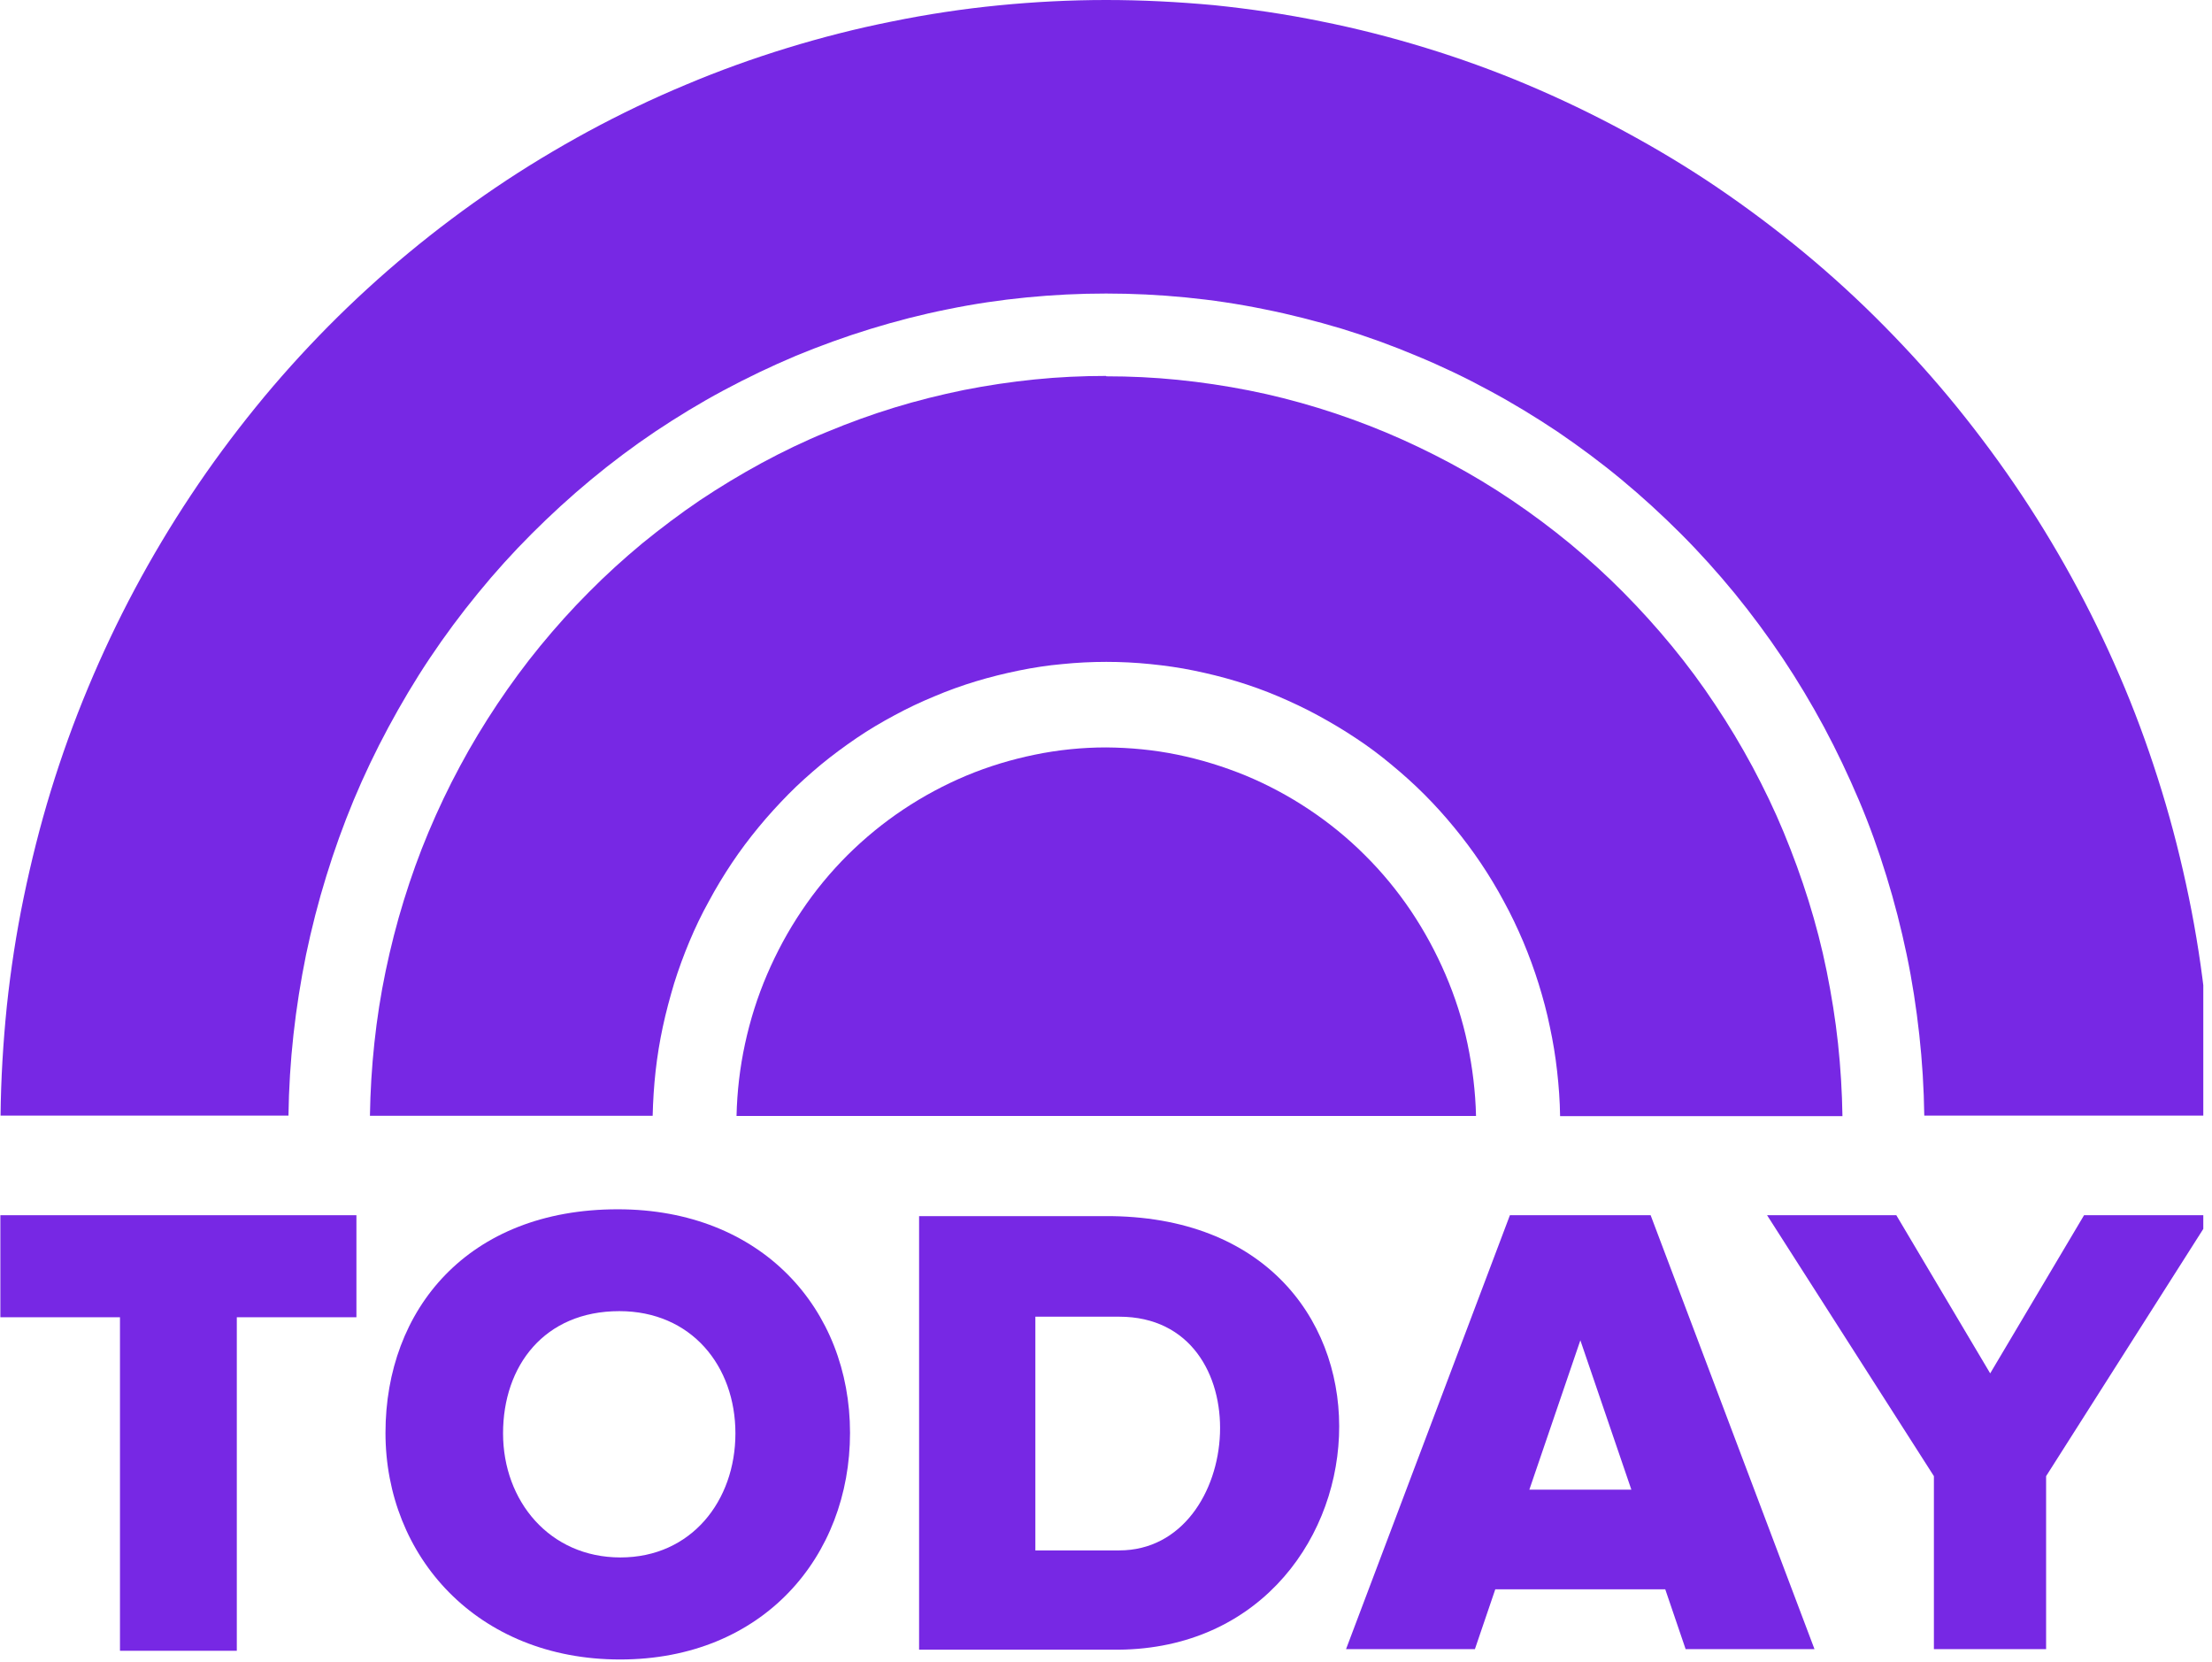
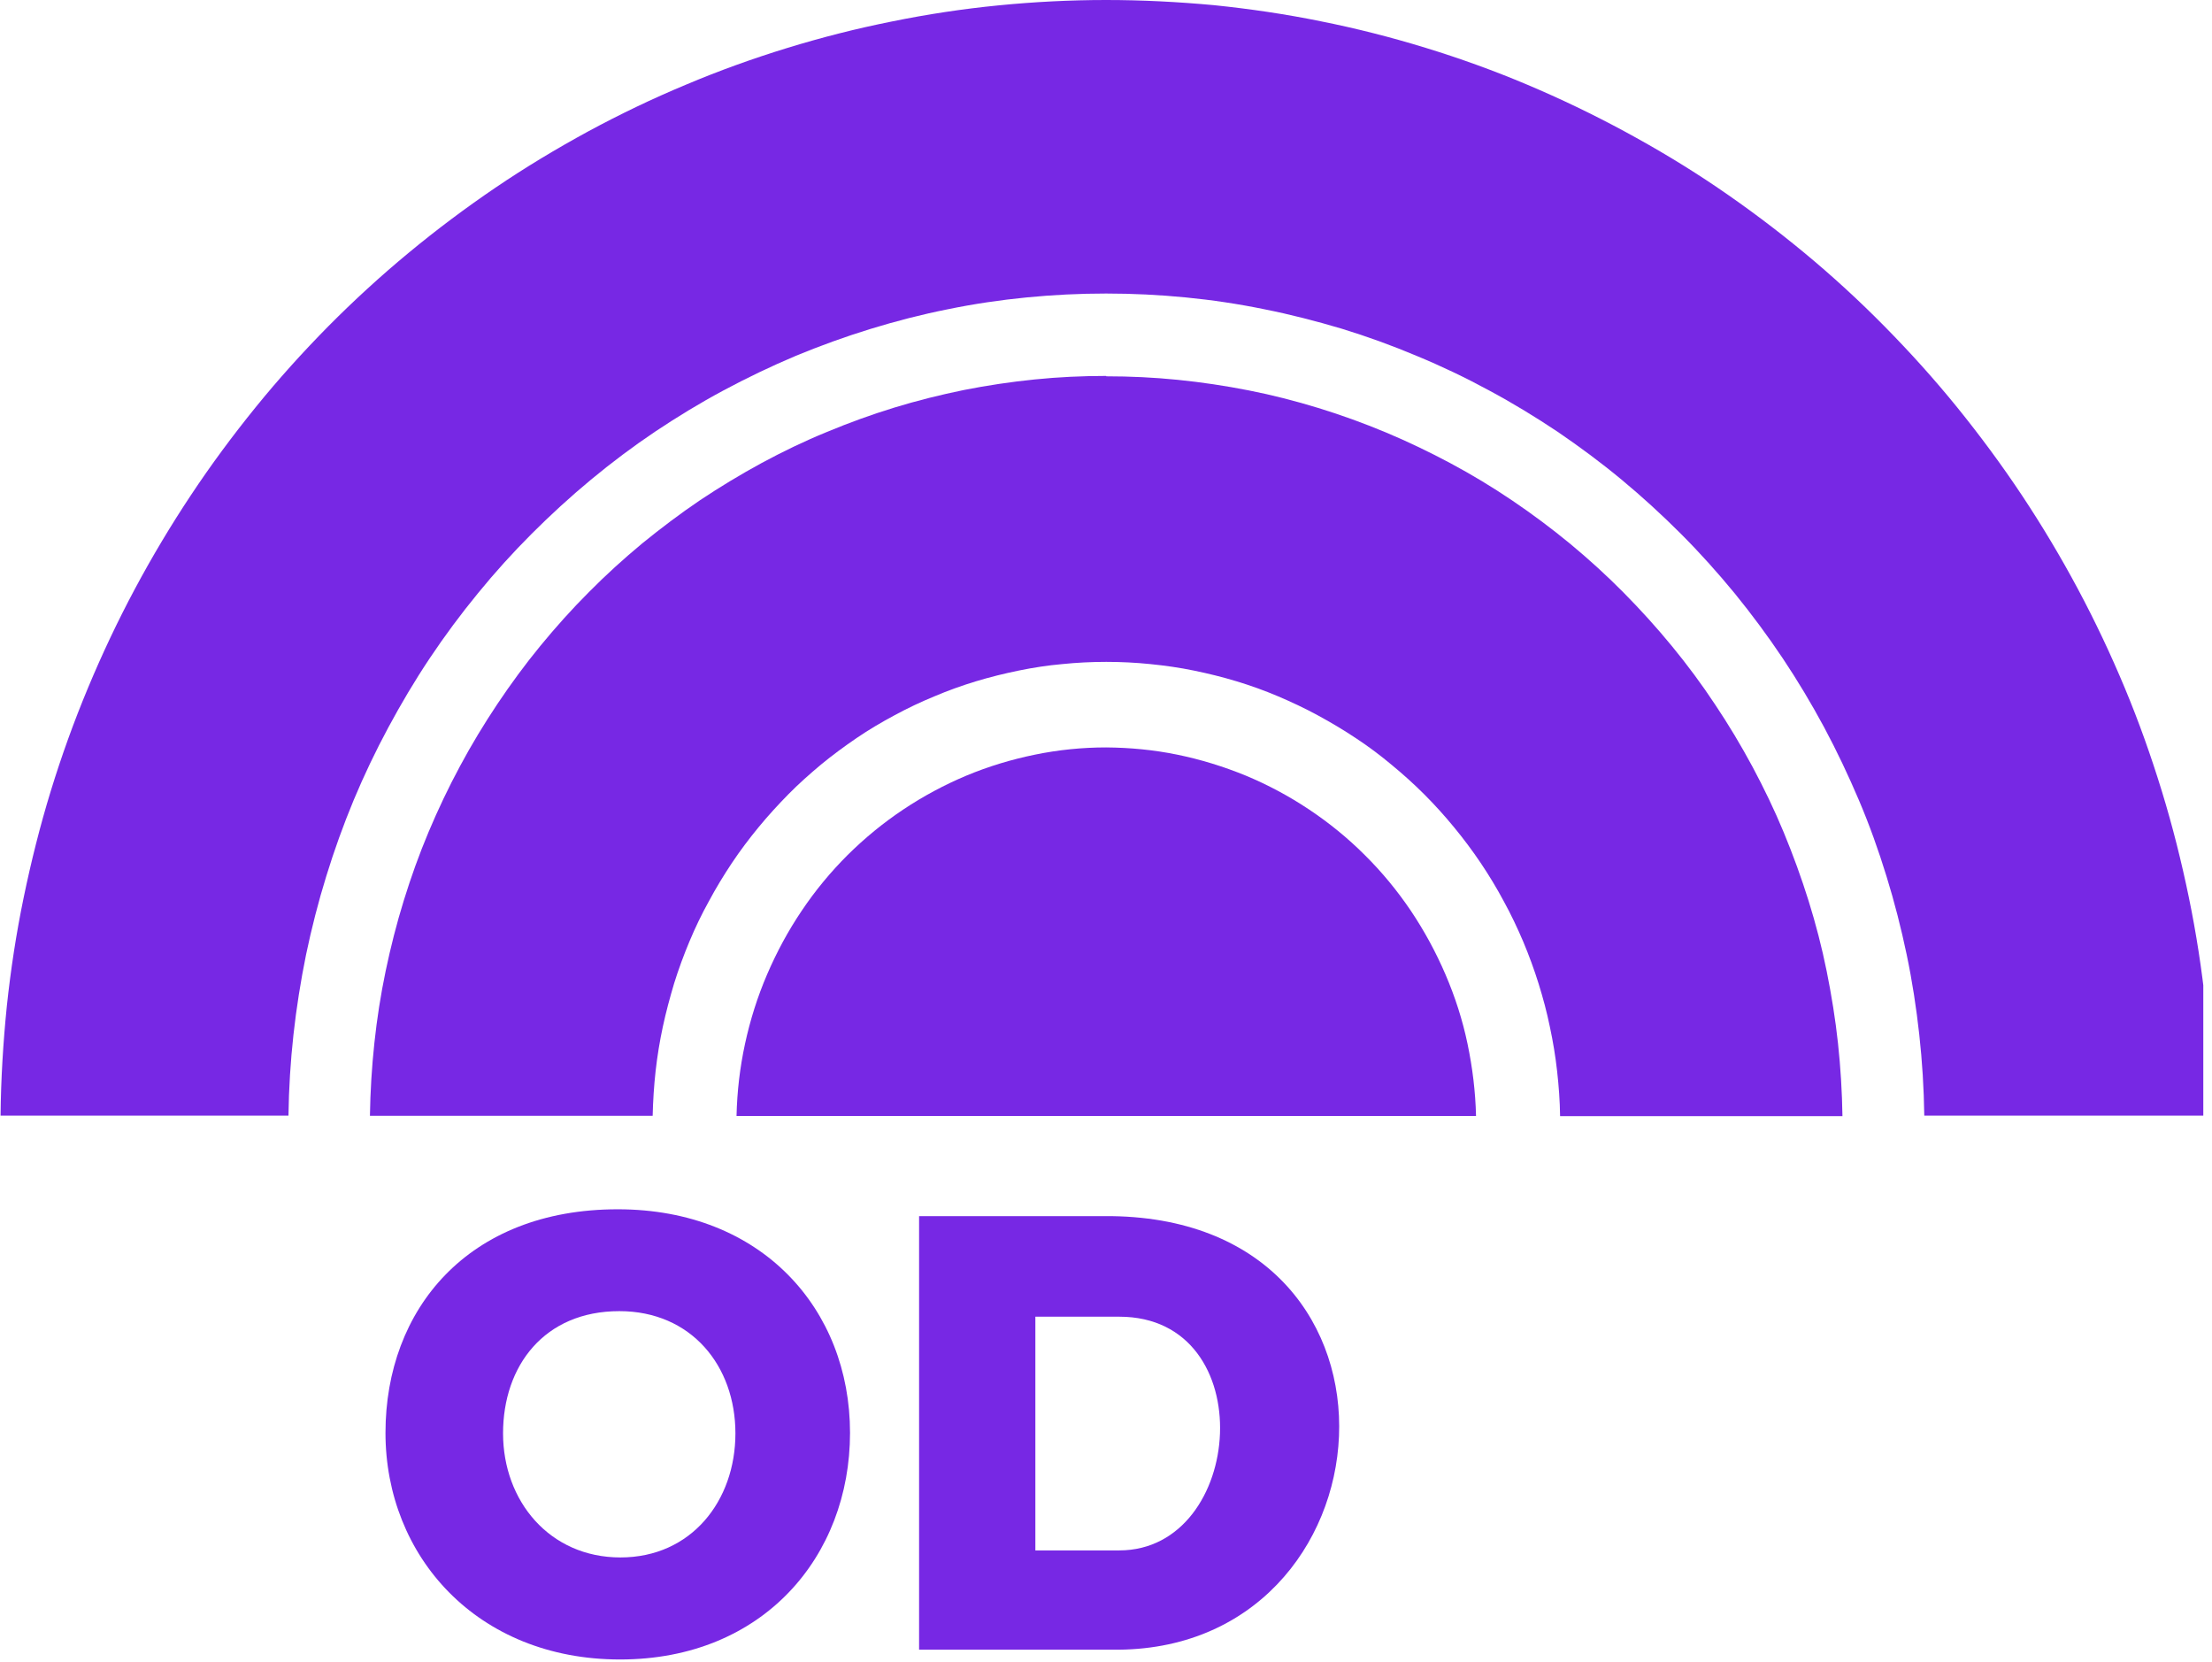
<svg xmlns="http://www.w3.org/2000/svg" id="Layer_2" data-name="Layer 2" viewBox="0 0 119.47 89.75">
  <defs>
    <style>
      .cls-1 {
        fill: none;
      }

      .cls-2 {
        fill: #7728e4;
      }

      .cls-3 {
        clip-path: url(#clippath-1);
      }

      .cls-4 {
        clip-path: url(#clippath-2);
      }

      .cls-5 {
        clip-path: url(#clippath);
      }
    </style>
    <clipPath id="clippath">
      <rect class="cls-1" width="119" height="60.42" />
    </clipPath>
    <clipPath id="clippath-1">
      <rect class="cls-1" y="64.42" width="20.39" height="25.33" />
    </clipPath>
    <clipPath id="clippath-2">
-       <rect class="cls-1" x="95.05" y="64.42" width="23.95" height="25.33" />
-     </clipPath>
+       </clipPath>
  </defs>
  <g id="Layer_1-2" data-name="Layer 1">
    <g>
      <path class="cls-2" d="M59.74,20.3c-1.29,0-2.58.06-3.86.19-1.28.13-2.56.32-3.82.57-1.27.26-2.52.57-3.76.95-1.24.38-2.45.82-3.65,1.32-1.2.49-2.36,1.05-3.51,1.67-1.14.62-2.25,1.29-3.33,2.01-1.08.73-2.11,1.51-3.12,2.33-1,.83-1.96,1.7-2.88,2.63-.92.92-1.79,1.89-2.62,2.9s-1.6,2.06-2.33,3.15c-.72,1.08-1.4,2.2-2.02,3.36-.62,1.15-1.18,2.33-1.69,3.54-.51,1.21-.95,2.44-1.34,3.7-.39,1.26-.71,2.52-.98,3.81-.27,1.29-.47,2.58-.61,3.89s-.22,2.62-.24,3.93h15.27c.02-.81.07-1.61.16-2.42.09-.8.22-1.6.39-2.39.17-.79.38-1.57.61-2.34.24-.77.52-1.53.83-2.27.31-.74.66-1.47,1.05-2.17.38-.71.8-1.4,1.24-2.06s.93-1.31,1.44-1.93,1.05-1.21,1.61-1.78c.56-.57,1.16-1.1,1.77-1.61.62-.51,1.26-.98,1.92-1.43s1.34-.85,2.05-1.23c.7-.38,1.42-.72,2.15-1.02.73-.31,1.48-.58,2.24-.81.76-.23,1.53-.42,2.31-.58.78-.16,1.56-.28,2.35-.35.79-.08,1.58-.12,2.38-.12s1.59.04,2.38.12c.79.08,1.58.19,2.35.35.78.16,1.55.35,2.31.58.76.23,1.51.5,2.24.81s1.45.65,2.15,1.03c.7.38,1.39.79,2.05,1.23.67.44,1.31.92,1.92,1.43.62.51,1.21,1.04,1.78,1.61s1.1,1.16,1.61,1.78.99,1.26,1.44,1.93.86,1.35,1.24,2.06c.39.71.73,1.43,1.05,2.18.31.74.59,1.5.83,2.27.24.77.45,1.55.61,2.34.17.79.3,1.58.39,2.39.09.8.15,1.61.16,2.42h15.25c-.02-1.31-.1-2.63-.24-3.93-.14-1.3-.35-2.6-.61-3.89s-.59-2.56-.98-3.81-.84-2.48-1.34-3.69-1.07-2.39-1.69-3.55c-.62-1.15-1.29-2.27-2.02-3.36-.72-1.09-1.5-2.14-2.33-3.15s-1.7-1.97-2.62-2.9c-.92-.93-1.88-1.8-2.88-2.63-1.01-.83-2.04-1.6-3.12-2.33s-2.19-1.4-3.33-2.01-2.31-1.17-3.5-1.67c-1.2-.5-2.41-.94-3.65-1.32-1.24-.38-2.49-.7-3.76-.95-1.27-.25-2.54-.44-3.83-.57s-2.57-.19-3.86-.19Z" />
      <g class="cls-5">
        <path class="cls-2" d="M59.74,0C57.8,0,55.86.1,53.93.29c-1.93.19-3.85.48-5.76.87-1.91.38-3.79.86-5.65,1.43s-3.69,1.23-5.49,1.99c-1.8.75-3.55,1.59-5.27,2.52-1.71.93-3.39,1.94-5.01,3.04s-3.18,2.27-4.69,3.52c-1.51,1.25-2.95,2.57-4.33,3.96-1.38,1.4-2.69,2.85-3.93,4.38-1.24,1.53-2.41,3.11-3.49,4.74-1.09,1.64-2.1,3.33-3.03,5.07s-1.77,3.52-2.53,5.34-1.43,3.68-2.01,5.57c-.58,1.89-1.06,3.81-1.46,5.74s-.7,3.89-.91,5.86c-.2,1.97-.32,3.94-.34,5.92h15.55c.02-1.46.11-2.92.27-4.37s.39-2.89.68-4.32c.3-1.43.66-2.84,1.09-4.23.43-1.4.92-2.76,1.48-4.11.56-1.34,1.19-2.66,1.88-3.94s1.43-2.53,2.24-3.74,1.67-2.37,2.59-3.49c.92-1.13,1.89-2.2,2.91-3.22s2.09-2,3.2-2.92c1.11-.92,2.27-1.79,3.46-2.59,1.2-.8,2.43-1.55,3.7-2.23,1.27-.68,2.56-1.3,3.89-1.86,1.33-.55,2.68-1.04,4.05-1.46,1.37-.42,2.76-.78,4.17-1.06,1.41-.29,2.83-.5,4.26-.64s2.86-.21,4.29-.21,2.87.07,4.3.21,2.84.35,4.25.64c1.41.28,2.8.64,4.18,1.05,1.37.42,2.72.91,4.05,1.47,1.33.55,2.63,1.17,3.9,1.86,1.27.68,2.5,1.43,3.7,2.23,1.19.81,2.35,1.67,3.46,2.59s2.18,1.9,3.2,2.92,1.99,2.1,2.91,3.22c.92,1.13,1.78,2.29,2.59,3.5s1.55,2.45,2.24,3.73c.69,1.29,1.31,2.6,1.88,3.94s1.06,2.71,1.49,4.11c.43,1.39.79,2.8,1.09,4.23s.52,2.87.68,4.32c.16,1.45.25,2.91.27,4.37h15.54c-.02-1.98-.13-3.95-.34-5.92s-.51-3.92-.91-5.86-.88-3.85-1.46-5.74-1.24-3.75-2-5.57c-.76-1.82-1.6-3.6-2.53-5.34s-1.94-3.43-3.03-5.07-2.26-3.22-3.49-4.74c-1.24-1.53-2.55-2.98-3.93-4.38-1.38-1.4-2.82-2.72-4.33-3.97-1.51-1.25-3.07-2.42-4.69-3.52s-3.29-2.1-5.01-3.03c-1.72-.93-3.47-1.77-5.27-2.53s-3.63-1.42-5.49-1.99c-1.86-.57-3.74-1.05-5.65-1.43-1.91-.39-3.82-.67-5.76-.87C63.63.1,61.69,0,59.74,0Z" />
      </g>
-       <path class="cls-2" d="M59.74,40.36c-1.29,0-2.57.13-3.84.39s-2.5.63-3.7,1.13c-1.19.5-2.33,1.11-3.41,1.83-1.08.72-2.08,1.54-3.01,2.46-.92.92-1.75,1.92-2.48,3.01-.73,1.08-1.35,2.23-1.87,3.44s-.91,2.45-1.19,3.74-.43,2.59-.46,3.9h39.94c-.03-1.31-.19-2.61-.46-3.9s-.67-2.53-1.19-3.74-1.14-2.35-1.87-3.44c-.73-1.08-1.56-2.09-2.49-3.01-.92-.92-1.93-1.74-3.01-2.46-1.08-.72-2.22-1.33-3.42-1.83-1.2-.49-2.43-.87-3.7-1.13-1.27-.26-2.55-.38-3.84-.39Z" />
+       <path class="cls-2" d="M59.74,40.36c-1.29,0-2.57.13-3.84.39s-2.5.63-3.7,1.13c-1.19.5-2.33,1.11-3.41,1.83-1.08.72-2.08,1.54-3.01,2.46-.92.92-1.75,1.92-2.48,3.01-.73,1.08-1.35,2.23-1.87,3.44s-.91,2.45-1.19,3.74-.43,2.59-.46,3.9h39.94c-.03-1.31-.19-2.61-.46-3.9s-.67-2.53-1.19-3.74-1.14-2.35-1.87-3.44c-.73-1.08-1.56-2.09-2.49-3.01-.92-.92-1.93-1.74-3.01-2.46-1.08-.72-2.22-1.33-3.42-1.83-1.2-.49-2.43-.87-3.7-1.13-1.27-.26-2.55-.38-3.84-.39" />
      <g class="cls-3">
-         <path class="cls-2" d="M.02,65.62v5.51h6.46v18.01h6.31v-18.01h6.46v-5.51H.02Z" />
-       </g>
-       <path class="cls-2" d="M81.55,65.62l-8.85,23.43h6.96l1.1-3.23h9.18l1.1,3.23h6.96l-8.85-23.43h-7.6ZM85.35,72.36l2.76,8.08h-5.51l2.76-8.08Z" />
+         </g>
      <g class="cls-4">
-         <path class="cls-2" d="M95.44,65.62l9.01,14.09v9.34h6.06v-9.34l8.96-14.09h-6.91l-5.07,8.54-5.07-8.54h-6.97Z" />
-       </g>
+         </g>
      <path class="cls-2" d="M49.64,65.67v23.41h10.42c15.36.23,17.33-23.15,0-23.41h-10.42ZM55.92,71.1h4.53c7.72,0,6.79,12.62,0,12.62h-4.53v-12.62Z" />
      <path class="cls-2" d="M33.36,65.3c-8.09,0-12.54,5.41-12.54,12.07s4.94,12.24,12.67,12.24,12.42-5.57,12.42-12.24-4.76-12.07-12.54-12.07ZM33.45,70.8c3.89,0,6.27,2.96,6.27,6.6s-2.38,6.7-6.21,6.7-6.34-3.05-6.34-6.7,2.23-6.6,6.28-6.6Z" />
    </g>
  </g>
</svg>